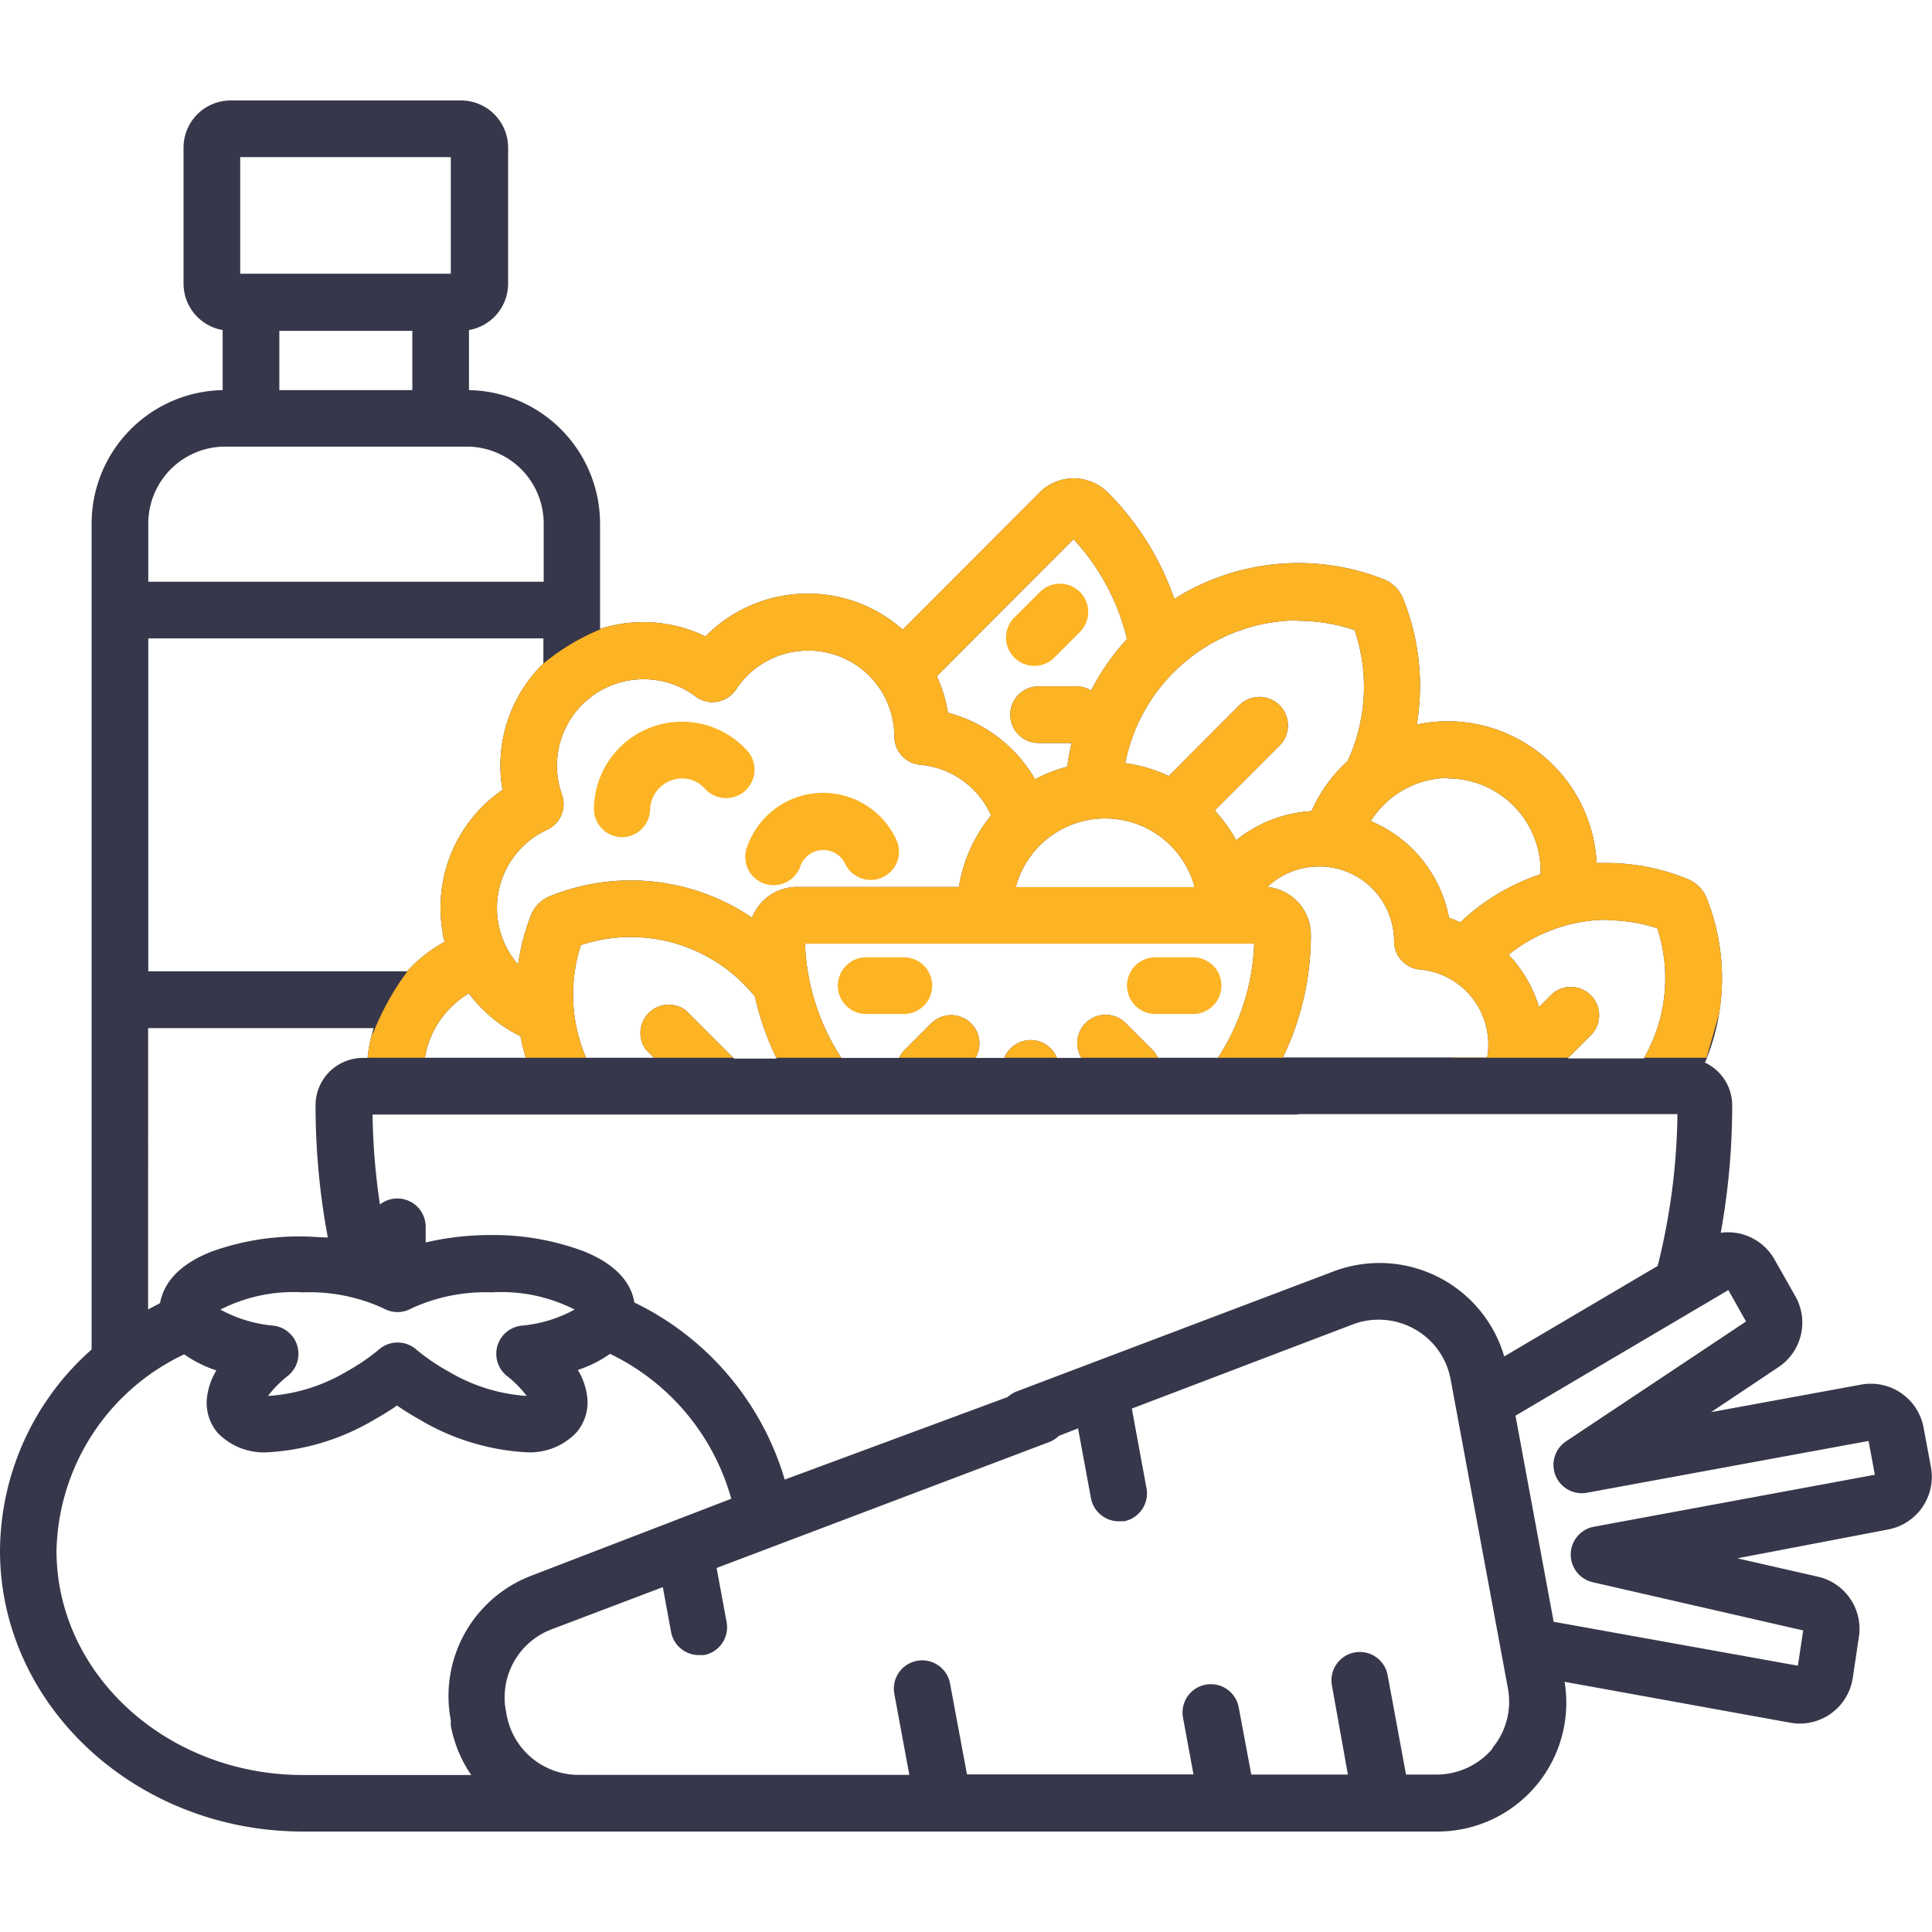
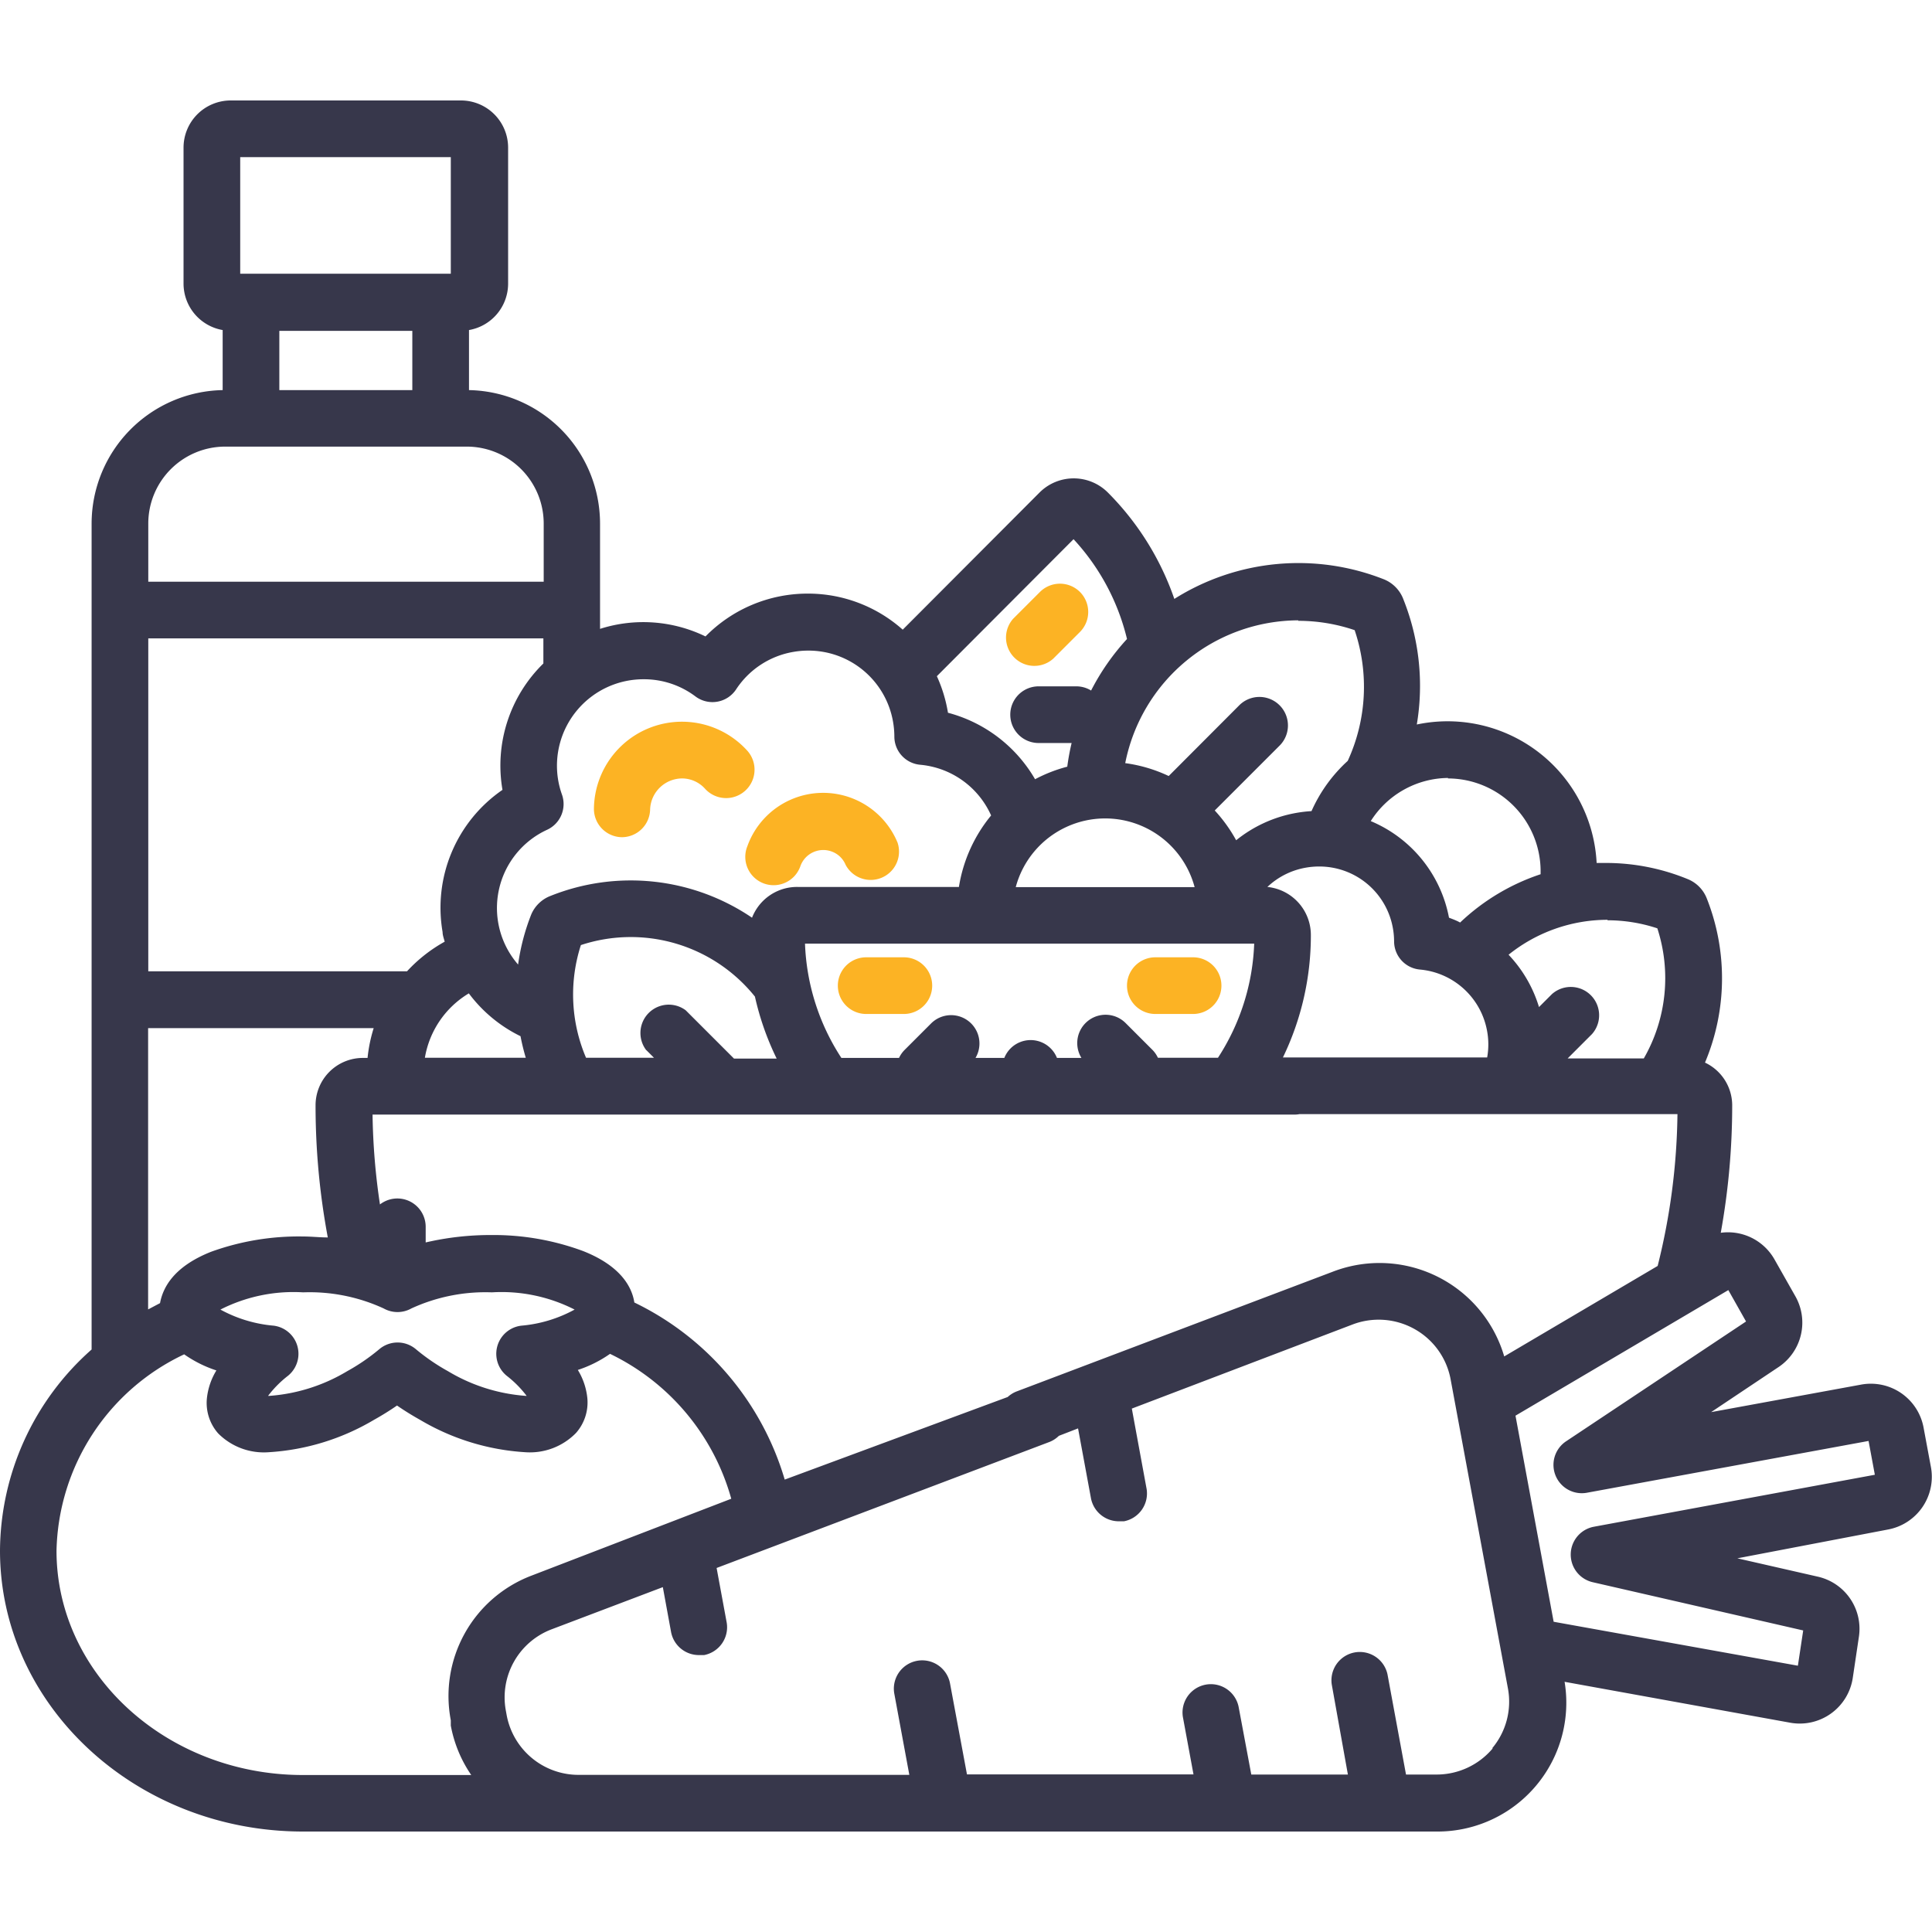
<svg xmlns="http://www.w3.org/2000/svg" id="Layer_1" data-name="Layer 1" viewBox="0 0 120 120">
  <defs>
    <style>.cls-1{fill:none;}.cls-2{clip-path:url(#clip-path);}.cls-3{fill:#fcb324;}.cls-4{fill:#37374b;}.cls-5{clip-path:url(#clip-path-2);}</style>
    <clipPath id="clip-path">
      <rect class="cls-1" width="120" height="120" />
    </clipPath>
    <clipPath id="clip-path-2">
-       <path class="cls-1" d="M38.06,38.25l-0.8.85a13.83,13.83,0,0,0-3.52,2.12c-1.5,1.32-5.84,1.63-5.84,1.63L25,46.59l0.3,13.75a16.57,16.57,0,0,0-2,3.52c-0.45,1.39-2.6,1.48-2.6,1.48l2.22,0.36H106l8.33-29.45-35-13.87-22.5,4.45L44.17,33.48Z" />
+       <path class="cls-1" d="M38.06,38.25l-0.8.85a13.83,13.83,0,0,0-3.52,2.12c-1.5,1.32-5.84,1.63-5.84,1.63L25,46.59l0.3,13.75a16.57,16.57,0,0,0-2,3.52l2.22,0.36H106l8.33-29.45-35-13.87-22.5,4.45L44.17,33.48Z" />
    </clipPath>
  </defs>
  <title>Icon SVG 2</title>
  <g class="cls-2">
    <path class="cls-3" d="M46.4,46.61a5.47,5.47,0,0,0-9.51,3.6A1.76,1.76,0,0,0,38.62,52h0a1.76,1.76,0,0,0,1.76-1.73,2,2,0,0,1,2-1.92A1.93,1.93,0,0,1,43.8,49,1.76,1.76,0,1,0,46.4,46.61Z" />
    <path class="cls-3" d="M55.75,52.34a5,5,0,0,0-9.33.22,1.76,1.76,0,1,0,3.3,1.22,1.51,1.51,0,0,1,1.94-.89,1.48,1.48,0,0,1,.86.82A1.76,1.76,0,0,0,55.75,52.34Z" />
    <path class="cls-3" d="M67.08,36.77a1.76,1.76,0,0,0-2.49,0l-1.66,1.66a1.76,1.76,0,0,0,2.49,2.48l1.66-1.66A1.76,1.76,0,0,0,67.08,36.77Z" />
    <path class="cls-3" d="M56.14,59.46H53.8a1.76,1.76,0,0,0,0,3.52h2.34A1.76,1.76,0,1,0,56.14,59.46Z" />
    <path class="cls-3" d="M74.11,59.46H71.76a1.76,1.76,0,1,0,0,3.52h2.34A1.76,1.76,0,1,0,74.11,59.46Z" />
    <path class="cls-4" d="M119.94,91.16l-0.46-2.47A3.33,3.33,0,0,0,115.6,86l-9.32,1.71,4.22-2.82a3.32,3.32,0,0,0,1-4.4l-1.28-2.26a3.32,3.32,0,0,0-3.34-1.66,44.46,44.46,0,0,0,.71-7.94A2.94,2.94,0,0,0,105.9,66a13.48,13.48,0,0,0,.11-10.2,2.13,2.13,0,0,0-1.19-1.2,13.37,13.37,0,0,0-5-1l-0.65,0A9.27,9.27,0,0,0,88,45a14.48,14.48,0,0,0-.82-7.74A2.16,2.16,0,0,0,86,36a14.45,14.45,0,0,0-13.06,1.2,17.39,17.39,0,0,0-4.14-6.62,3,3,0,0,0-4.22,0l-8.51,8.53a8.84,8.84,0,0,0-5.9-2.24,8.89,8.89,0,0,0-6.35,2.66,8.84,8.84,0,0,0-6.55-.47V32.52a8.3,8.3,0,0,0-8.14-8.29V20.5a2.93,2.93,0,0,0,2.43-2.88V9.17a2.93,2.93,0,0,0-2.93-2.93H14.33A2.93,2.93,0,0,0,11.4,9.17v8.45a2.93,2.93,0,0,0,2.43,2.88v3.73a8.3,8.3,0,0,0-8.14,8.29v51.3A16.79,16.79,0,0,0,0,96.31c0,9.62,8.44,17.45,18.82,17.45l70.36,0a8,8,0,0,0,8-9.3L111.19,107a3.33,3.33,0,0,0,3.89-2.79l0.38-2.55a3.32,3.32,0,0,0-2.55-3.73l-5-1.14L117.27,95A3.33,3.33,0,0,0,119.94,91.16Zm-20.1-34a9.86,9.86,0,0,1,3.1.5,10,10,0,0,1-.84,8.08H97.37l1.51-1.51a1.76,1.76,0,0,0-2.49-2.48l-0.8.8a8.15,8.15,0,0,0-1.89-3.25A9.83,9.83,0,0,1,99.85,57.13Zm-9.91-8.81a5.77,5.77,0,0,1,5.76,5.77c0,0.06,0,.12,0,0.18a13.36,13.36,0,0,0-5,3C90.44,57.16,90.2,57.08,90,57a8.15,8.15,0,0,0-4.86-6A5.75,5.75,0,0,1,89.94,48.32Zm-9.29-9.79a10.89,10.89,0,0,1,3.5.58,11,11,0,0,1-.43,8.12,9.34,9.34,0,0,0-2.25,3.12,8.3,8.3,0,0,0-.94.11,8.21,8.21,0,0,0-3.74,1.7,9.3,9.3,0,0,0-1.33-1.85l4-4A1.76,1.76,0,0,0,77,43.78L72.59,48.2a9.18,9.18,0,0,0-2.7-.8A11,11,0,0,1,80.64,38.53ZM67.17,65.71H65.65a1.76,1.76,0,0,0-3.27,0H60.59a1.76,1.76,0,0,0-2.74-2.16l-1.66,1.66a1.75,1.75,0,0,0-.35.5H52.26A13.9,13.9,0,0,1,50,58.61H77.9a13.9,13.9,0,0,1-2.25,7.09H71.92a1.75,1.75,0,0,0-.35-0.5l-1.66-1.66A1.76,1.76,0,0,0,67.17,65.71ZM63.09,55.1a5.75,5.75,0,0,1,11.11,0H63.09Zm3.59-21.61A13.9,13.9,0,0,1,70,39.69a14.48,14.48,0,0,0-2.23,3.2,1.75,1.75,0,0,0-.92-0.26H64.51a1.76,1.76,0,1,0,0,3.52h2.05a14.56,14.56,0,0,0-.27,1.47,9.19,9.19,0,0,0-2,.78,8.87,8.87,0,0,0-5.41-4.13h0A8.9,8.9,0,0,0,58.19,42ZM34.9,49.34a5.3,5.3,0,0,1-.23-0.88A5.37,5.37,0,0,1,40,42.19a5.31,5.31,0,0,1,3.2,1.07,1.76,1.76,0,0,0,2.52-.44,5.32,5.32,0,0,1,3.56-2.33,5.42,5.42,0,0,1,.93-0.08,5.33,5.33,0,0,1,5.26,4.43,5.39,5.39,0,0,1,.08.91,1.76,1.76,0,0,0,1.6,1.75,5.35,5.35,0,0,1,4.41,3.15,9.27,9.27,0,0,0-2,4.44h-10A3,3,0,0,0,46.71,57a13.41,13.41,0,0,0-12.5-1.36A2.13,2.13,0,0,0,33,56.79a13.47,13.47,0,0,0-.82,3.12A5.35,5.35,0,0,1,34,51.53,1.76,1.76,0,0,0,34.9,49.34Zm5.24,15.88,0.48,0.48H36.4a10,10,0,0,1-.32-7,9.89,9.89,0,0,1,10.81,3.2,17.37,17.37,0,0,0,1.35,3.85H45.59l-3-3A1.76,1.76,0,0,0,40.14,65.23Zm-7.49.48H26.39a5.78,5.78,0,0,1,2.73-4,8.84,8.84,0,0,0,3.21,2.66A13.6,13.6,0,0,0,32.66,65.71ZM14.92,9.76H28V17H14.92V9.76ZM25.61,20.55v3.68H17.35V20.55h8.26ZM9.21,39.65H30.87a1.76,1.76,0,0,0,0-3.52H9.21V32.52A4.78,4.78,0,0,1,14,27.74H29a4.78,4.78,0,0,1,4.77,4.78v3.61H30.47a1.76,1.76,0,0,0,0,3.52h3.28v1.56a8.86,8.86,0,0,0-2.54,7.85v0a8.88,8.88,0,0,0-3.72,8.83c0,0.2.08,0.4,0.13,0.6a9.32,9.32,0,0,0-2.34,1.84H9.21V39.65Zm0,24.21h14a9.22,9.22,0,0,0-.38,1.85h-0.3a2.94,2.94,0,0,0-2.93,2.94,44.48,44.48,0,0,0,.76,8.21c-0.51,0-1-.06-1.55-0.06a16,16,0,0,0-5.7.95c-2.37.94-3,2.27-3.17,3.19l-0.74.39V63.86ZM31.47,85.45a6.66,6.66,0,0,1,1.24,1.25H32.65a10.92,10.92,0,0,1-4.82-1.53,12.67,12.67,0,0,1-2-1.37,1.76,1.76,0,0,0-2.27,0,12.59,12.59,0,0,1-2,1.37,10.92,10.92,0,0,1-4.82,1.53H16.65a6.64,6.64,0,0,1,1.24-1.25A1.76,1.76,0,0,0,17,82.34a8.4,8.4,0,0,1-3.31-1,10,10,0,0,1,5.14-1.07,11,11,0,0,1,5,1,1.76,1.76,0,0,0,1.72,0,11,11,0,0,1,5-1,10,10,0,0,1,5.14,1.07,8.39,8.39,0,0,1-3.31,1A1.76,1.76,0,0,0,31.47,85.45ZM28,106.85L28,107.18a8,8,0,0,0,1.27,3.07H18.82c-8.44,0-15.31-6.25-15.31-13.93a13.81,13.81,0,0,1,7.93-12.2,7.55,7.55,0,0,0,2,1,4.16,4.16,0,0,0-.59,1.74,2.86,2.86,0,0,0,.7,2.17,4,4,0,0,0,3.14,1.17,14.52,14.52,0,0,0,6.52-2q0.77-.43,1.45-0.9,0.68,0.47,1.45.9a14.52,14.52,0,0,0,6.52,2h0A4,4,0,0,0,35.78,89a2.86,2.86,0,0,0,.7-2.17,4.16,4.16,0,0,0-.59-1.74,7.57,7.57,0,0,0,2-1,14.22,14.22,0,0,1,7.53,9L33,97.87A8,8,0,0,0,28,106.85Zm64.72,1.74a4.55,4.55,0,0,1-3.5,1.63H87.33L86.18,104a1.76,1.76,0,0,0-3.46.64l1,5.58h-6L76.93,106a1.76,1.76,0,0,0-3.46.64l0.66,3.57H60.06L59,104.52a1.76,1.76,0,0,0-3.46.64l0.94,5.08H35.95a4.54,4.54,0,0,1-4.48-3.71l-0.06-.33a4.52,4.52,0,0,1,2.85-5l6.91-2.62,0.51,2.78a1.76,1.76,0,0,0,1.73,1.44l0.32,0a1.76,1.76,0,0,0,1.41-2l-0.63-3.41,20.68-7.83a1.76,1.76,0,0,0-1.25-3.29L48.74,91.9a17.81,17.81,0,0,0-9.34-11c-0.14-.92-0.8-2.25-3.17-3.19a16,16,0,0,0-5.7-1,17.83,17.83,0,0,0-4.09.46V76.19a1.76,1.76,0,0,0-2.84-1.38,41.08,41.08,0,0,1-.46-5.58H80.39a1.76,1.76,0,0,0,0-3.52H79.67a17.4,17.4,0,0,0,1.75-7.62,3,3,0,0,0-2.7-3,4.63,4.63,0,0,1,2.4-1.2,4.74,4.74,0,0,1,.81-0.07,4.64,4.64,0,0,1,4.59,3.86,4.7,4.7,0,0,1,.07.79,1.76,1.76,0,0,0,1.6,1.75,4.66,4.66,0,0,1,4.18,3.84,4.59,4.59,0,0,1,0,1.62h-13a1.76,1.76,0,0,0,0,3.52h24.82a40.52,40.52,0,0,1-1.23,9.43l-9.53,5.62A8.07,8.07,0,0,0,82.75,79L63.13,86.43a1.76,1.76,0,0,0,1.25,3.29l2.58-1,0.8,4.33a1.76,1.76,0,0,0,1.73,1.44l0.32,0a1.76,1.76,0,0,0,1.41-2l-0.92-5L84,82.27a4.56,4.56,0,0,1,3.86.28,4.52,4.52,0,0,1,2.24,3.12l3.56,19.2A4.5,4.5,0,0,1,92.68,108.59Zm6.27-13.76a1.76,1.76,0,0,0-.08,3.44l13.09,3-0.33,2.19-15.17-2.73-2.37-12.8,13.22-7.8,1.1,1.95L97.26,89.53a1.76,1.76,0,0,0,1.29,3.19l17.51-3.22,0.39,2.1Z" />
    <g class="cls-5">
-       <path class="cls-3" d="M119.94,91.16l-0.46-2.47A3.33,3.33,0,0,0,115.6,86l-9.32,1.71,4.22-2.82a3.32,3.32,0,0,0,1-4.4l-1.28-2.26a3.32,3.32,0,0,0-3.34-1.66,44.46,44.46,0,0,0,.71-7.94A2.94,2.94,0,0,0,105.9,66a13.48,13.48,0,0,0,.11-10.2,2.13,2.13,0,0,0-1.19-1.2,13.37,13.37,0,0,0-5-1l-0.65,0A9.27,9.27,0,0,0,88,45a14.48,14.48,0,0,0-.82-7.74A2.16,2.16,0,0,0,86,36a14.45,14.45,0,0,0-13.06,1.2,17.39,17.39,0,0,0-4.14-6.62,3,3,0,0,0-4.22,0l-8.51,8.53a8.84,8.84,0,0,0-5.9-2.24,8.89,8.89,0,0,0-6.35,2.66,8.84,8.84,0,0,0-6.55-.47V32.52a8.3,8.3,0,0,0-8.14-8.29V20.5a2.93,2.93,0,0,0,2.43-2.88V9.17a2.93,2.93,0,0,0-2.93-2.93H14.33A2.93,2.93,0,0,0,11.4,9.17v8.45a2.93,2.93,0,0,0,2.43,2.88v3.73a8.3,8.3,0,0,0-8.14,8.29v51.3A16.79,16.79,0,0,0,0,96.31c0,9.62,8.44,17.45,18.82,17.45l70.36,0a8,8,0,0,0,8-9.3L111.19,107a3.33,3.33,0,0,0,3.89-2.79l0.38-2.55a3.32,3.32,0,0,0-2.55-3.73l-5-1.14L117.27,95A3.33,3.33,0,0,0,119.94,91.16Zm-20.1-34a9.86,9.86,0,0,1,3.1.5,10,10,0,0,1-.84,8.08H97.37l1.51-1.51a1.76,1.76,0,0,0-2.49-2.48l-0.8.8a8.15,8.15,0,0,0-1.89-3.25A9.83,9.83,0,0,1,99.85,57.13Zm-9.91-8.81a5.77,5.77,0,0,1,5.76,5.77c0,0.06,0,.12,0,0.18a13.36,13.36,0,0,0-5,3C90.44,57.16,90.2,57.08,90,57a8.15,8.15,0,0,0-4.86-6A5.75,5.75,0,0,1,89.94,48.32Zm-9.29-9.79a10.89,10.89,0,0,1,3.5.58,11,11,0,0,1-.43,8.12,9.34,9.34,0,0,0-2.25,3.12,8.3,8.3,0,0,0-.94.11,8.21,8.21,0,0,0-3.74,1.7,9.3,9.3,0,0,0-1.33-1.85l4-4A1.76,1.76,0,0,0,77,43.78L72.59,48.2a9.18,9.18,0,0,0-2.7-.8A11,11,0,0,1,80.64,38.53ZM67.17,65.71H65.65a1.76,1.76,0,0,0-3.27,0H60.59a1.76,1.76,0,0,0-2.74-2.16l-1.66,1.66a1.75,1.75,0,0,0-.35.5H52.26A13.9,13.9,0,0,1,50,58.61H77.9a13.9,13.9,0,0,1-2.25,7.09H71.92a1.75,1.75,0,0,0-.35-0.5l-1.66-1.66A1.76,1.76,0,0,0,67.17,65.71ZM63.09,55.1a5.75,5.75,0,0,1,11.11,0H63.09Zm3.59-21.61A13.9,13.9,0,0,1,70,39.69a14.48,14.48,0,0,0-2.23,3.2,1.75,1.75,0,0,0-.92-0.26H64.51a1.76,1.76,0,1,0,0,3.52h2.05a14.56,14.56,0,0,0-.27,1.47,9.19,9.19,0,0,0-2,.78,8.87,8.87,0,0,0-5.41-4.13h0A8.9,8.9,0,0,0,58.19,42ZM34.9,49.34a5.3,5.3,0,0,1-.23-0.88A5.37,5.37,0,0,1,40,42.19a5.31,5.31,0,0,1,3.2,1.07,1.76,1.76,0,0,0,2.52-.44,5.32,5.32,0,0,1,3.56-2.33,5.42,5.42,0,0,1,.93-0.08,5.33,5.33,0,0,1,5.26,4.43,5.39,5.39,0,0,1,.08.91,1.76,1.76,0,0,0,1.6,1.75,5.35,5.35,0,0,1,4.41,3.15,9.27,9.27,0,0,0-2,4.44h-10A3,3,0,0,0,46.71,57a13.41,13.41,0,0,0-12.5-1.36A2.13,2.13,0,0,0,33,56.79a13.47,13.47,0,0,0-.82,3.12A5.35,5.35,0,0,1,34,51.53,1.76,1.76,0,0,0,34.9,49.34Zm5.24,15.88,0.48,0.48H36.4a10,10,0,0,1-.32-7,9.89,9.89,0,0,1,10.81,3.2,17.37,17.37,0,0,0,1.35,3.85H45.59l-3-3A1.76,1.76,0,0,0,40.14,65.23Zm-7.49.48H26.39a5.78,5.78,0,0,1,2.73-4,8.84,8.84,0,0,0,3.21,2.66A13.6,13.6,0,0,0,32.66,65.71ZM14.92,9.76H28V17H14.92V9.76ZM25.61,20.55v3.68H17.35V20.55h8.26ZM9.21,39.65H20.62a1.76,1.76,0,0,0,0-3.52H9.21V32.52A4.78,4.78,0,0,1,14,27.74H29a4.78,4.78,0,0,1,4.77,4.78v3.61H30.47a1.76,1.76,0,0,0,0,3.52h3.28v1.56a8.86,8.86,0,0,0-2.54,7.85v0a8.88,8.88,0,0,0-3.72,8.83c0,0.2.08,0.4,0.13,0.6a9.32,9.32,0,0,0-2.34,1.84H9.21V39.65Zm0,24.21h14a9.22,9.22,0,0,0-.38,1.85h-0.3a2.94,2.94,0,0,0-2.93,2.94,44.48,44.48,0,0,0,.76,8.21c-0.51,0-1-.06-1.55-0.06a16,16,0,0,0-5.7.95c-2.37.94-3,2.27-3.17,3.19l-0.74.39V63.86ZM31.47,85.45a6.66,6.66,0,0,1,1.24,1.25H32.65a10.92,10.92,0,0,1-4.82-1.53,12.67,12.67,0,0,1-2-1.37,1.76,1.76,0,0,0-2.27,0,12.59,12.59,0,0,1-2,1.37,10.92,10.92,0,0,1-4.82,1.53H16.65a6.64,6.64,0,0,1,1.24-1.25A1.76,1.76,0,0,0,17,82.34a8.4,8.4,0,0,1-3.31-1,10,10,0,0,1,5.14-1.07,11,11,0,0,1,5,1,1.76,1.76,0,0,0,1.72,0,11,11,0,0,1,5-1,10,10,0,0,1,5.14,1.07,8.39,8.39,0,0,1-3.31,1A1.76,1.76,0,0,0,31.47,85.45ZM28,106.85L28,107.18a8,8,0,0,0,1.27,3.07H18.82c-8.44,0-15.31-6.25-15.31-13.93a13.81,13.81,0,0,1,7.93-12.2,7.55,7.55,0,0,0,2,1,4.16,4.16,0,0,0-.59,1.74,2.86,2.86,0,0,0,.7,2.17,4,4,0,0,0,3.14,1.17,14.52,14.52,0,0,0,6.52-2q0.77-.43,1.45-0.9,0.68,0.47,1.45.9a14.52,14.52,0,0,0,6.52,2h0A4,4,0,0,0,35.78,89a2.86,2.86,0,0,0,.7-2.17,4.16,4.16,0,0,0-.59-1.74,7.57,7.57,0,0,0,2-1,14.22,14.22,0,0,1,7.53,9L33,97.87A8,8,0,0,0,28,106.85Zm64.72,1.74a4.55,4.55,0,0,1-3.5,1.63H87.33L86.18,104a1.76,1.76,0,0,0-3.46.64l1,5.58h-6L76.93,106a1.76,1.76,0,0,0-3.46.64l0.66,3.57H60.06L59,104.52a1.76,1.76,0,0,0-3.46.64l0.94,5.08H35.95a4.54,4.54,0,0,1-4.48-3.71l-0.06-.33a4.52,4.52,0,0,1,2.85-5l6.91-2.62,0.51,2.78a1.76,1.76,0,0,0,1.73,1.44l0.32,0a1.76,1.76,0,0,0,1.41-2l-0.63-3.41,10.26-3.9a1.76,1.76,0,0,0-1.25-3.29L48.74,91.9a17.81,17.81,0,0,0-9.34-11c-0.14-.92-0.8-2.25-3.17-3.19a16,16,0,0,0-5.7-1,17.83,17.83,0,0,0-4.09.46V76.19a1.76,1.76,0,0,0-2.84-1.38,41.08,41.08,0,0,1-.46-5.58H80.39a1.76,1.76,0,0,0,0-3.52H79.67a17.4,17.4,0,0,0,1.75-7.62,3,3,0,0,0-2.7-3,4.63,4.63,0,0,1,2.4-1.2,4.74,4.74,0,0,1,.81-0.07,4.64,4.64,0,0,1,4.59,3.86,4.7,4.7,0,0,1,.07.79,1.76,1.76,0,0,0,1.6,1.75,4.66,4.66,0,0,1,4.18,3.84,4.59,4.59,0,0,1,0,1.62H90.47a1.76,1.76,0,0,0,0,3.52h13.66a40.52,40.52,0,0,1-1.23,9.43l-9.53,5.62A8.07,8.07,0,0,0,82.75,79L63.13,86.43a1.76,1.76,0,0,0,1.25,3.29l2.58-1,0.8,4.33a1.76,1.76,0,0,0,1.73,1.44l0.32,0a1.76,1.76,0,0,0,1.41-2l-0.92-5L84,82.27a4.56,4.56,0,0,1,3.86.28,4.52,4.52,0,0,1,2.24,3.12l3.56,19.2A4.5,4.5,0,0,1,92.68,108.59Zm6.27-13.76a1.76,1.76,0,0,0-.08,3.44l13.09,3-0.33,2.19-15.17-2.73-2.37-12.8,13.22-7.8,1.1,1.95L97.26,89.53a1.76,1.76,0,0,0,1.29,3.19l17.51-3.22,0.39,2.1Z" />
-     </g>
+       </g>
  </g>
</svg>